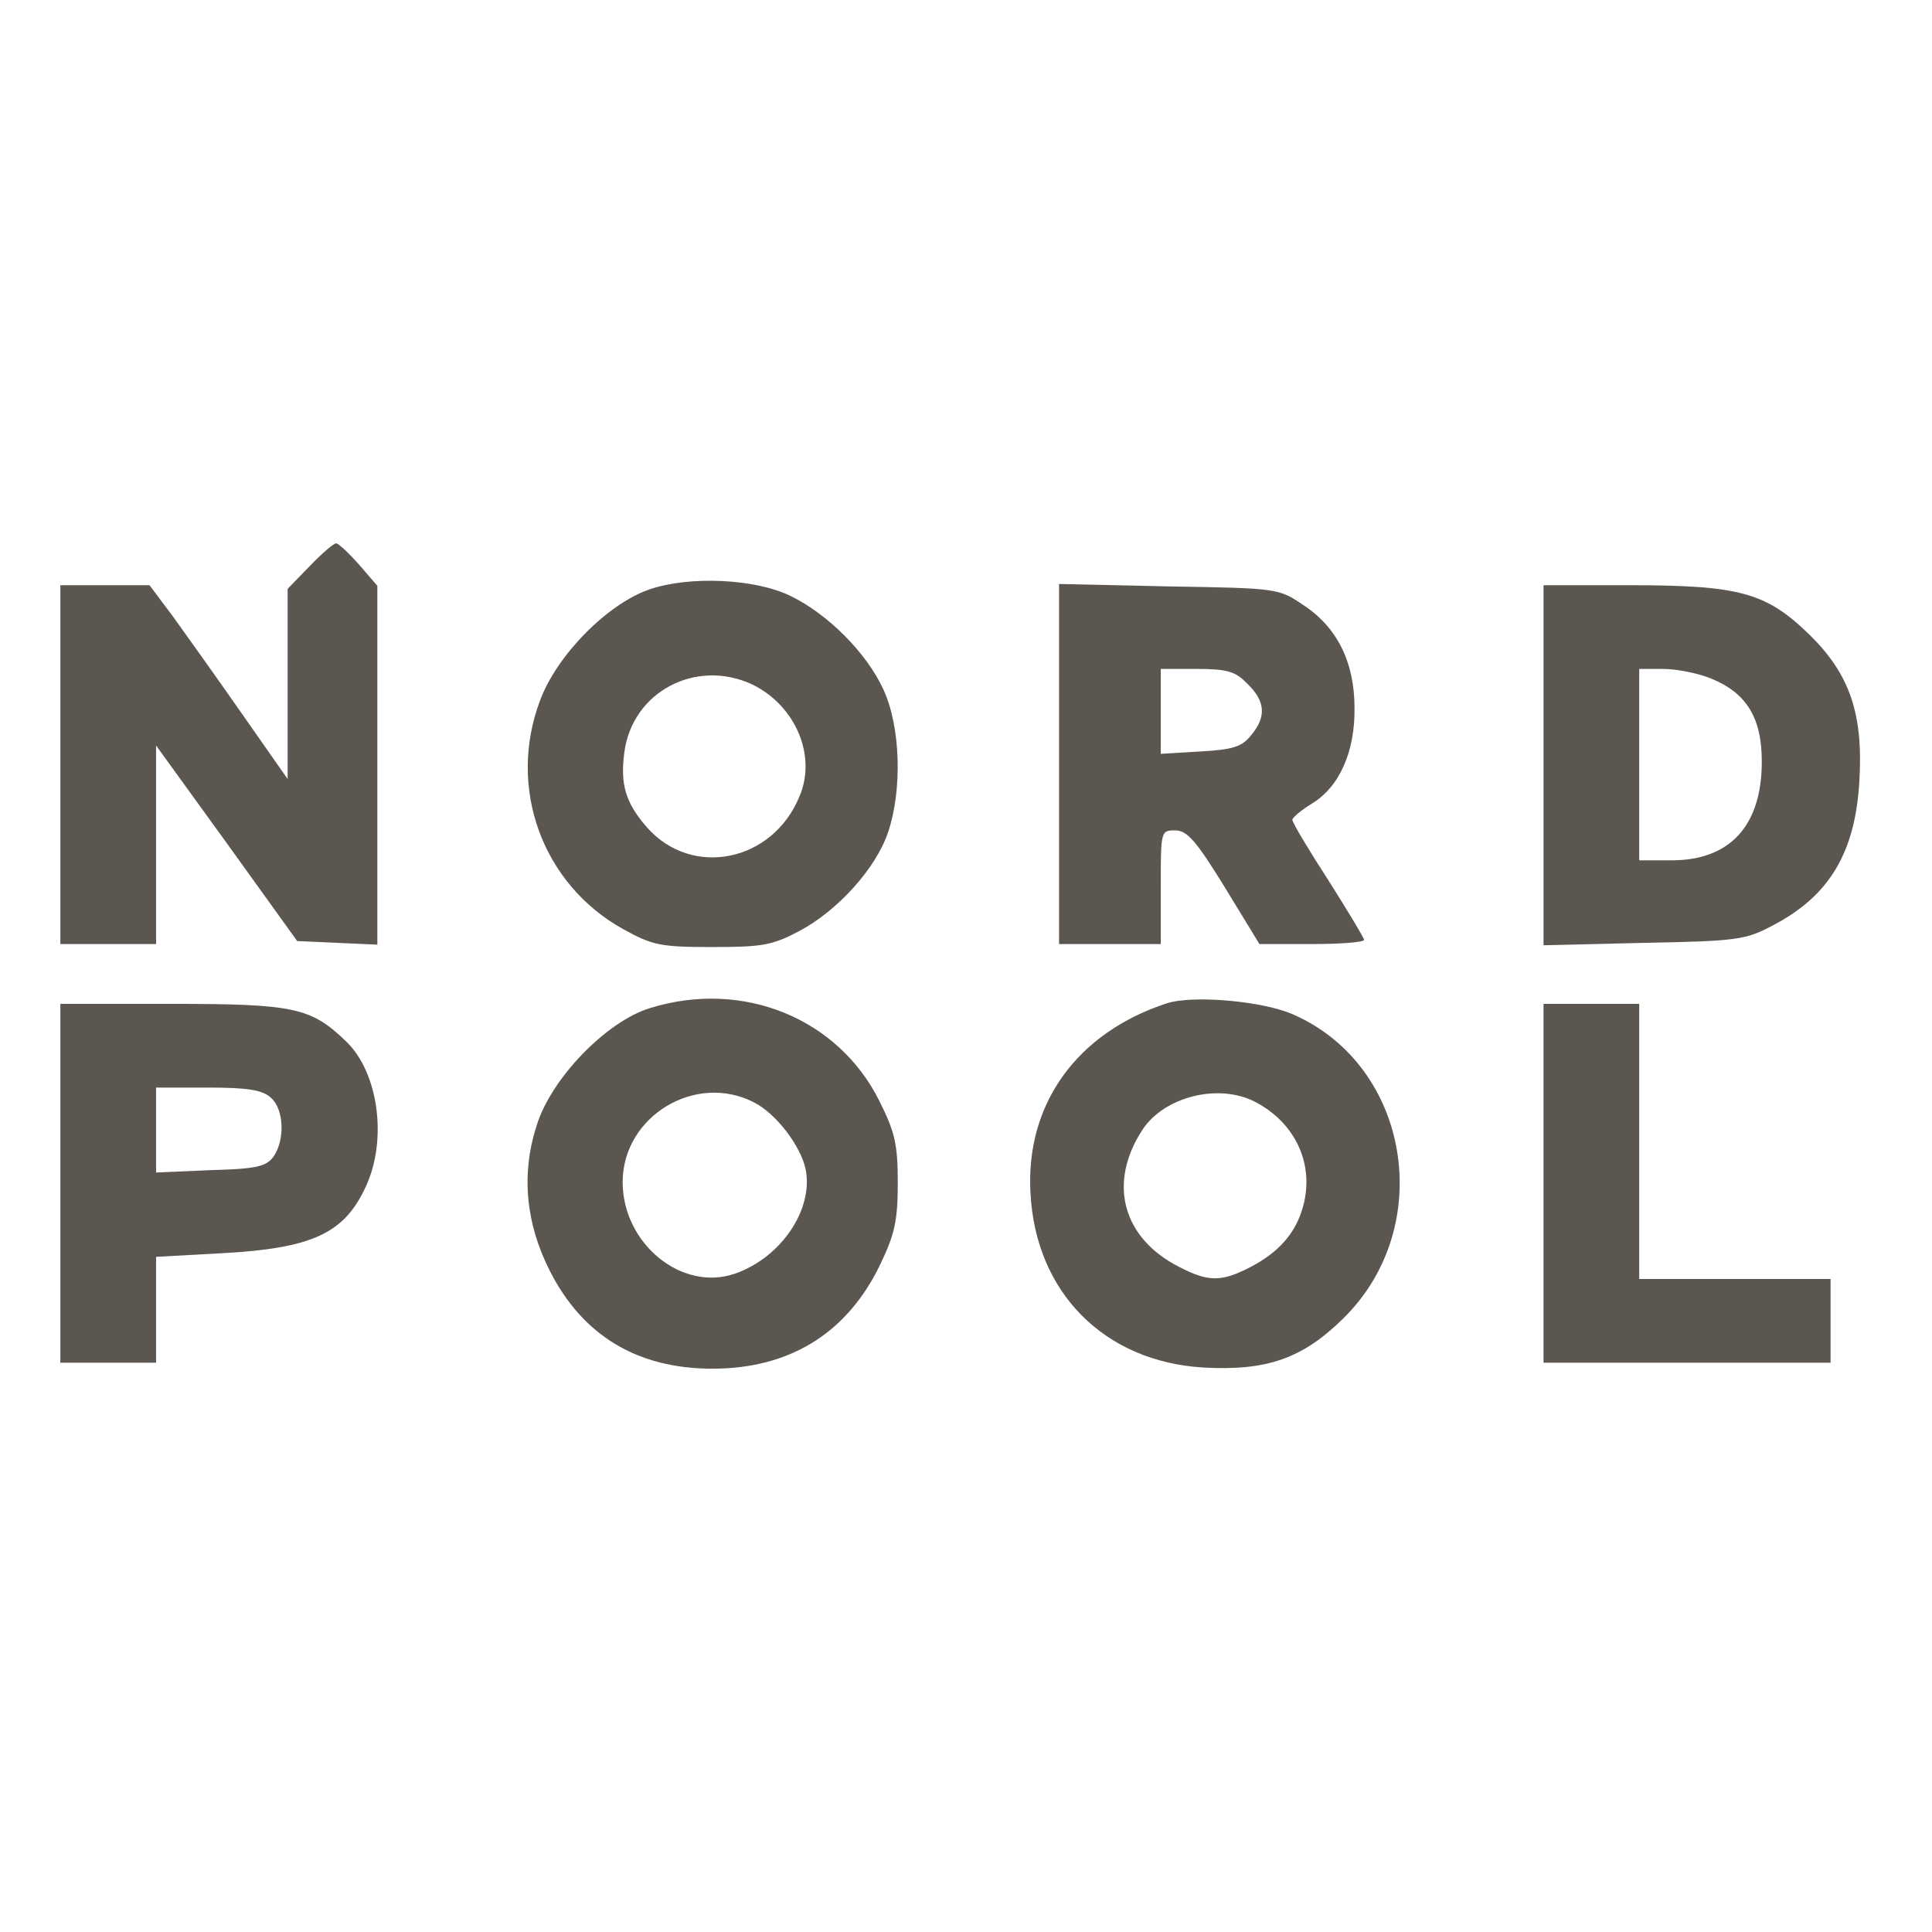
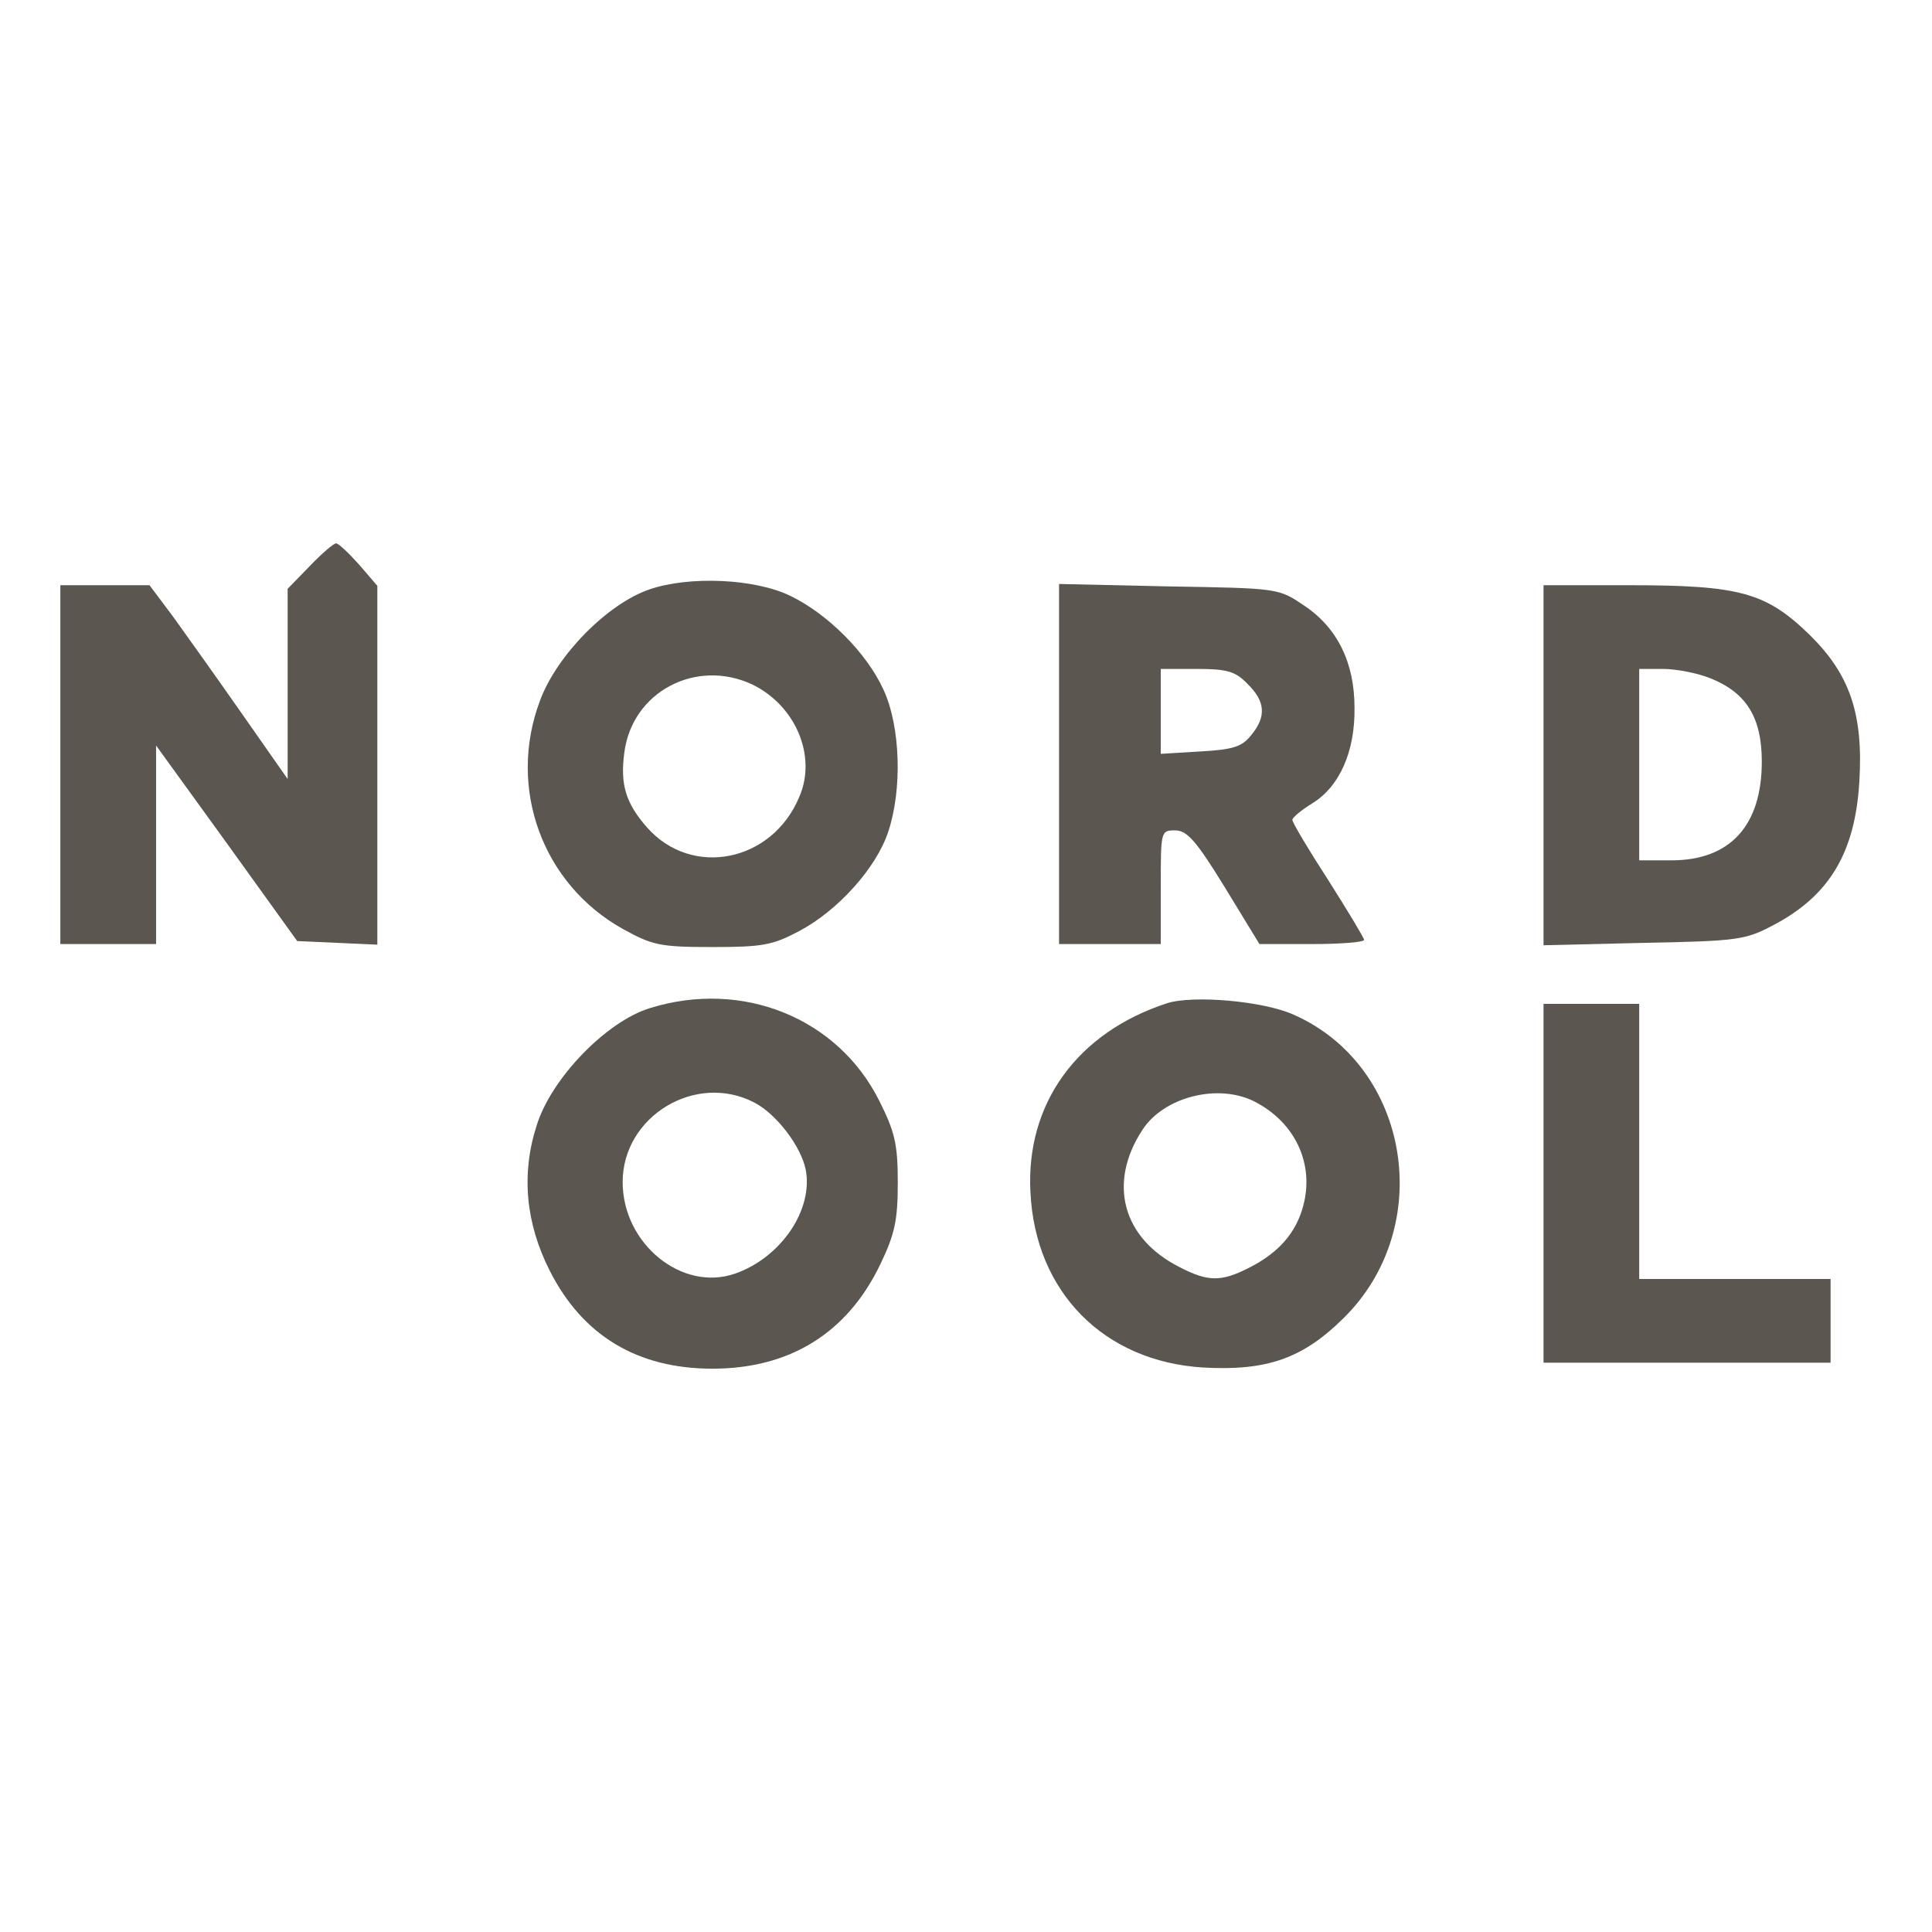
<svg xmlns="http://www.w3.org/2000/svg" width="42" height="42" viewBox="0 0 42 42" fill="none">
  <g id="icons">
    <g id="Navy">
      <path id="Vector" d="M6.734 12.306L6.253 12.8V14.867V16.935L5.252 15.505C4.706 14.724 4.03 13.775 3.757 13.398L3.25 12.722H2.288H1.312V16.623V20.523H2.353H3.393V18.365V16.207L4.927 18.326L6.461 20.458L7.332 20.497L8.203 20.536V16.636V12.735L7.8 12.267C7.579 12.02 7.358 11.812 7.306 11.812C7.254 11.812 6.994 12.033 6.734 12.306Z" fill="#5B5750" />
      <path id="Vector_2" d="M14.118 12.813C13.208 13.125 12.103 14.243 11.739 15.231C11.024 17.13 11.791 19.223 13.546 20.198C14.183 20.549 14.352 20.588 15.483 20.588C16.575 20.588 16.796 20.549 17.381 20.237C18.214 19.795 19.046 18.872 19.306 18.092C19.618 17.169 19.579 15.79 19.202 14.984C18.838 14.191 17.993 13.346 17.186 12.956C16.419 12.579 14.989 12.514 14.118 12.813ZM16.354 14.88C17.291 15.335 17.759 16.427 17.381 17.311C16.796 18.742 15.041 19.093 14.066 17.988C13.598 17.454 13.481 17.051 13.572 16.362C13.741 15.036 15.132 14.308 16.354 14.88Z" fill="#5B5750" />
      <path id="Vector_3" d="M23.023 16.609V20.523H24.129H25.234V19.287C25.234 18.065 25.234 18.052 25.546 18.052C25.806 18.052 26.001 18.273 26.625 19.287L27.379 20.523H28.523C29.147 20.523 29.654 20.483 29.654 20.431C29.654 20.392 29.303 19.807 28.874 19.131C28.445 18.468 28.094 17.883 28.094 17.818C28.107 17.766 28.289 17.61 28.523 17.467C29.121 17.103 29.459 16.336 29.446 15.387C29.446 14.399 29.069 13.632 28.328 13.15C27.795 12.787 27.756 12.787 25.403 12.748L23.023 12.695V16.609ZM27.119 14.867C27.509 15.244 27.535 15.582 27.197 15.985C27.002 16.232 26.807 16.297 26.092 16.336L25.234 16.388V15.465V14.542H26.014C26.677 14.542 26.859 14.594 27.119 14.867Z" fill="#5B5750" />
      <path id="Vector_4" d="M33.555 16.635V20.549L35.739 20.497C37.793 20.458 37.949 20.432 38.56 20.107C39.77 19.47 40.328 18.534 40.42 16.999C40.511 15.517 40.212 14.659 39.34 13.801C38.391 12.878 37.819 12.722 35.414 12.722H33.555V16.635ZM37.195 14.75C37.962 15.062 38.3 15.595 38.3 16.557C38.3 17.948 37.611 18.703 36.337 18.703H35.635V16.622V14.542H36.155C36.441 14.542 36.909 14.633 37.195 14.75Z" fill="#5B5750" />
      <path id="Vector_5" d="M14.134 21.914C13.185 22.2 11.976 23.448 11.664 24.475C11.326 25.528 11.43 26.595 11.95 27.622C12.665 29.039 13.861 29.754 15.487 29.754C17.177 29.754 18.425 28.974 19.14 27.479C19.452 26.828 19.517 26.529 19.517 25.71C19.517 24.865 19.452 24.605 19.114 23.929C18.217 22.135 16.15 21.29 14.134 21.914ZM16.397 23.968C16.878 24.215 17.411 24.917 17.515 25.424C17.684 26.296 16.982 27.336 15.981 27.687C14.823 28.09 13.536 27.037 13.536 25.697C13.536 24.267 15.123 23.305 16.397 23.968Z" fill="#5B5750" />
      <path id="Vector_6" d="M25.366 21.811C23.415 22.448 22.297 23.995 22.401 25.919C22.505 28.09 24 29.599 26.159 29.729C27.537 29.806 28.317 29.534 29.201 28.662C31.229 26.673 30.657 23.176 28.122 22.058C27.459 21.759 25.925 21.628 25.366 21.811ZM27.29 23.956C28.161 24.411 28.577 25.308 28.33 26.218C28.174 26.803 27.797 27.232 27.16 27.557C26.549 27.869 26.263 27.869 25.639 27.544C24.404 26.92 24.078 25.724 24.832 24.567C25.301 23.839 26.497 23.54 27.29 23.956Z" fill="#5B5750" />
-       <path id="Vector_7" d="M1.312 25.724V29.624H2.353H3.393V28.467V27.323L4.797 27.245C6.786 27.141 7.488 26.816 7.956 25.788C8.424 24.774 8.229 23.318 7.527 22.642C6.76 21.901 6.396 21.823 3.718 21.823H1.312V25.724ZM5.889 23.864C6.175 24.111 6.201 24.787 5.941 25.151C5.785 25.36 5.564 25.412 4.576 25.438L3.393 25.489V24.566V23.643H4.524C5.382 23.643 5.707 23.695 5.889 23.864Z" fill="#5B5750" />
      <path id="Vector_8" d="M33.555 25.724V29.624H36.675H39.795V28.714V27.804H37.715H35.635V24.813V21.823H34.595H33.555V25.724Z" fill="#5B5750" />
    </g>
  </g>
</svg>